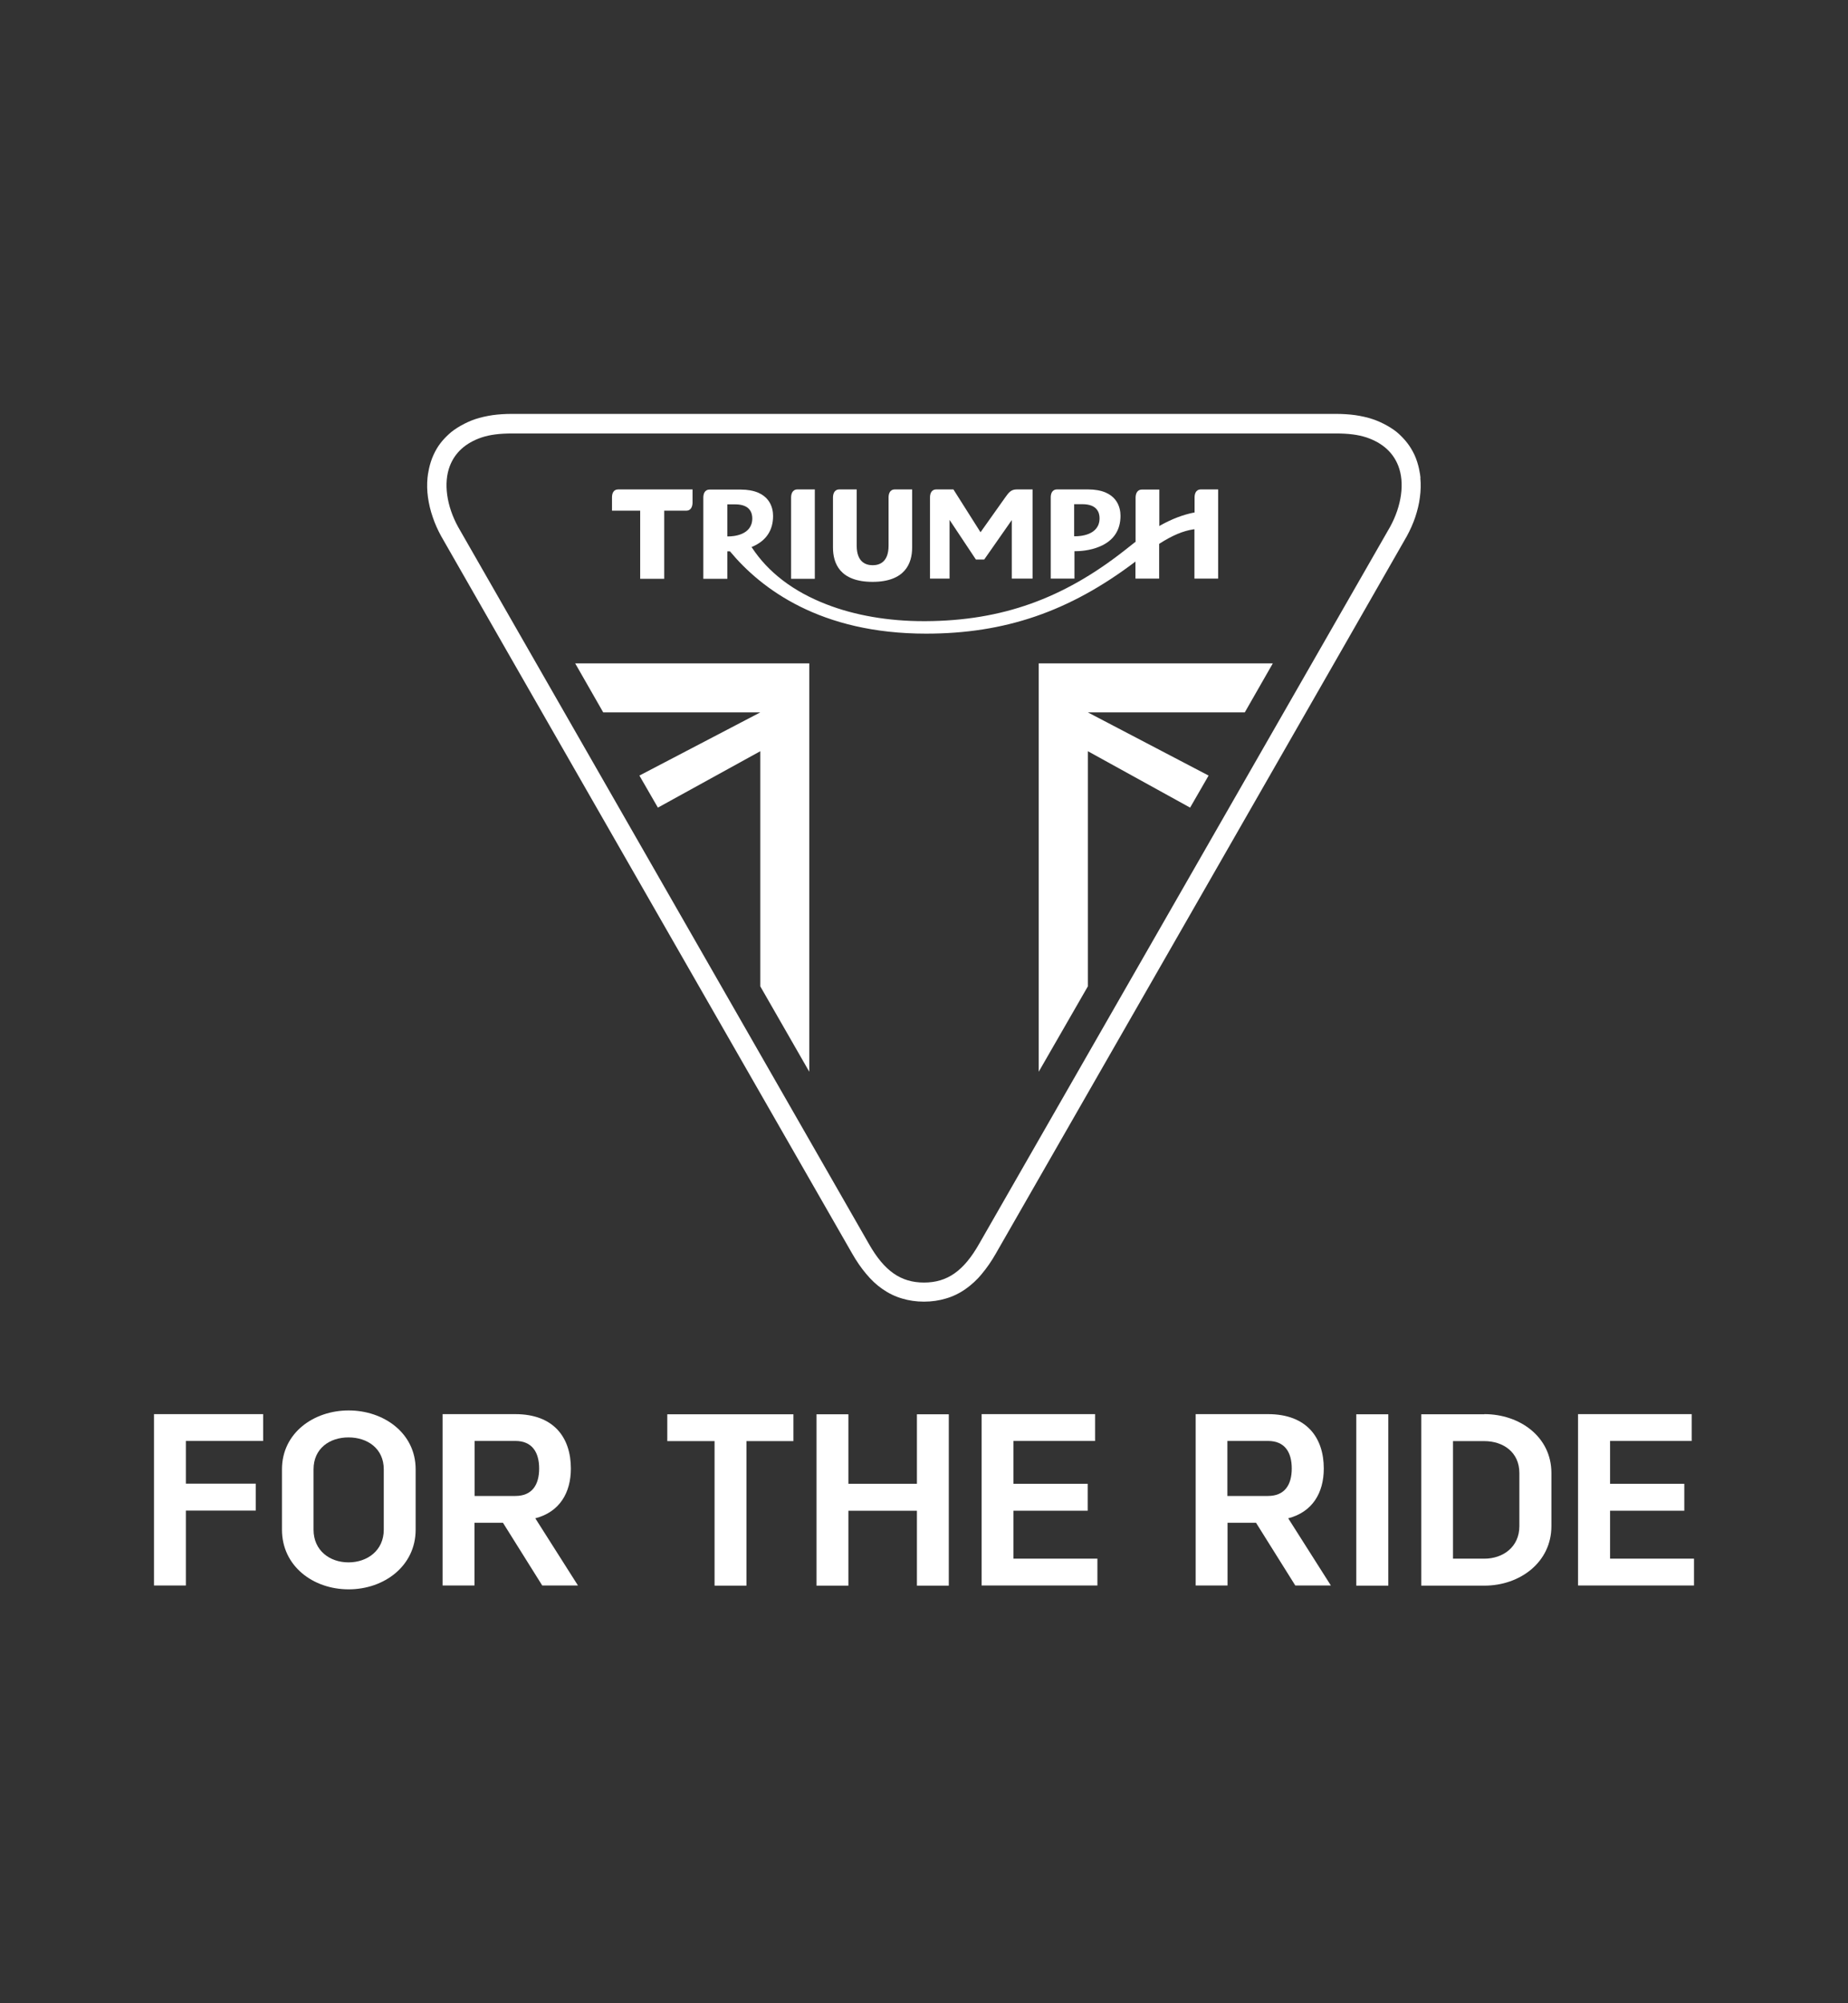
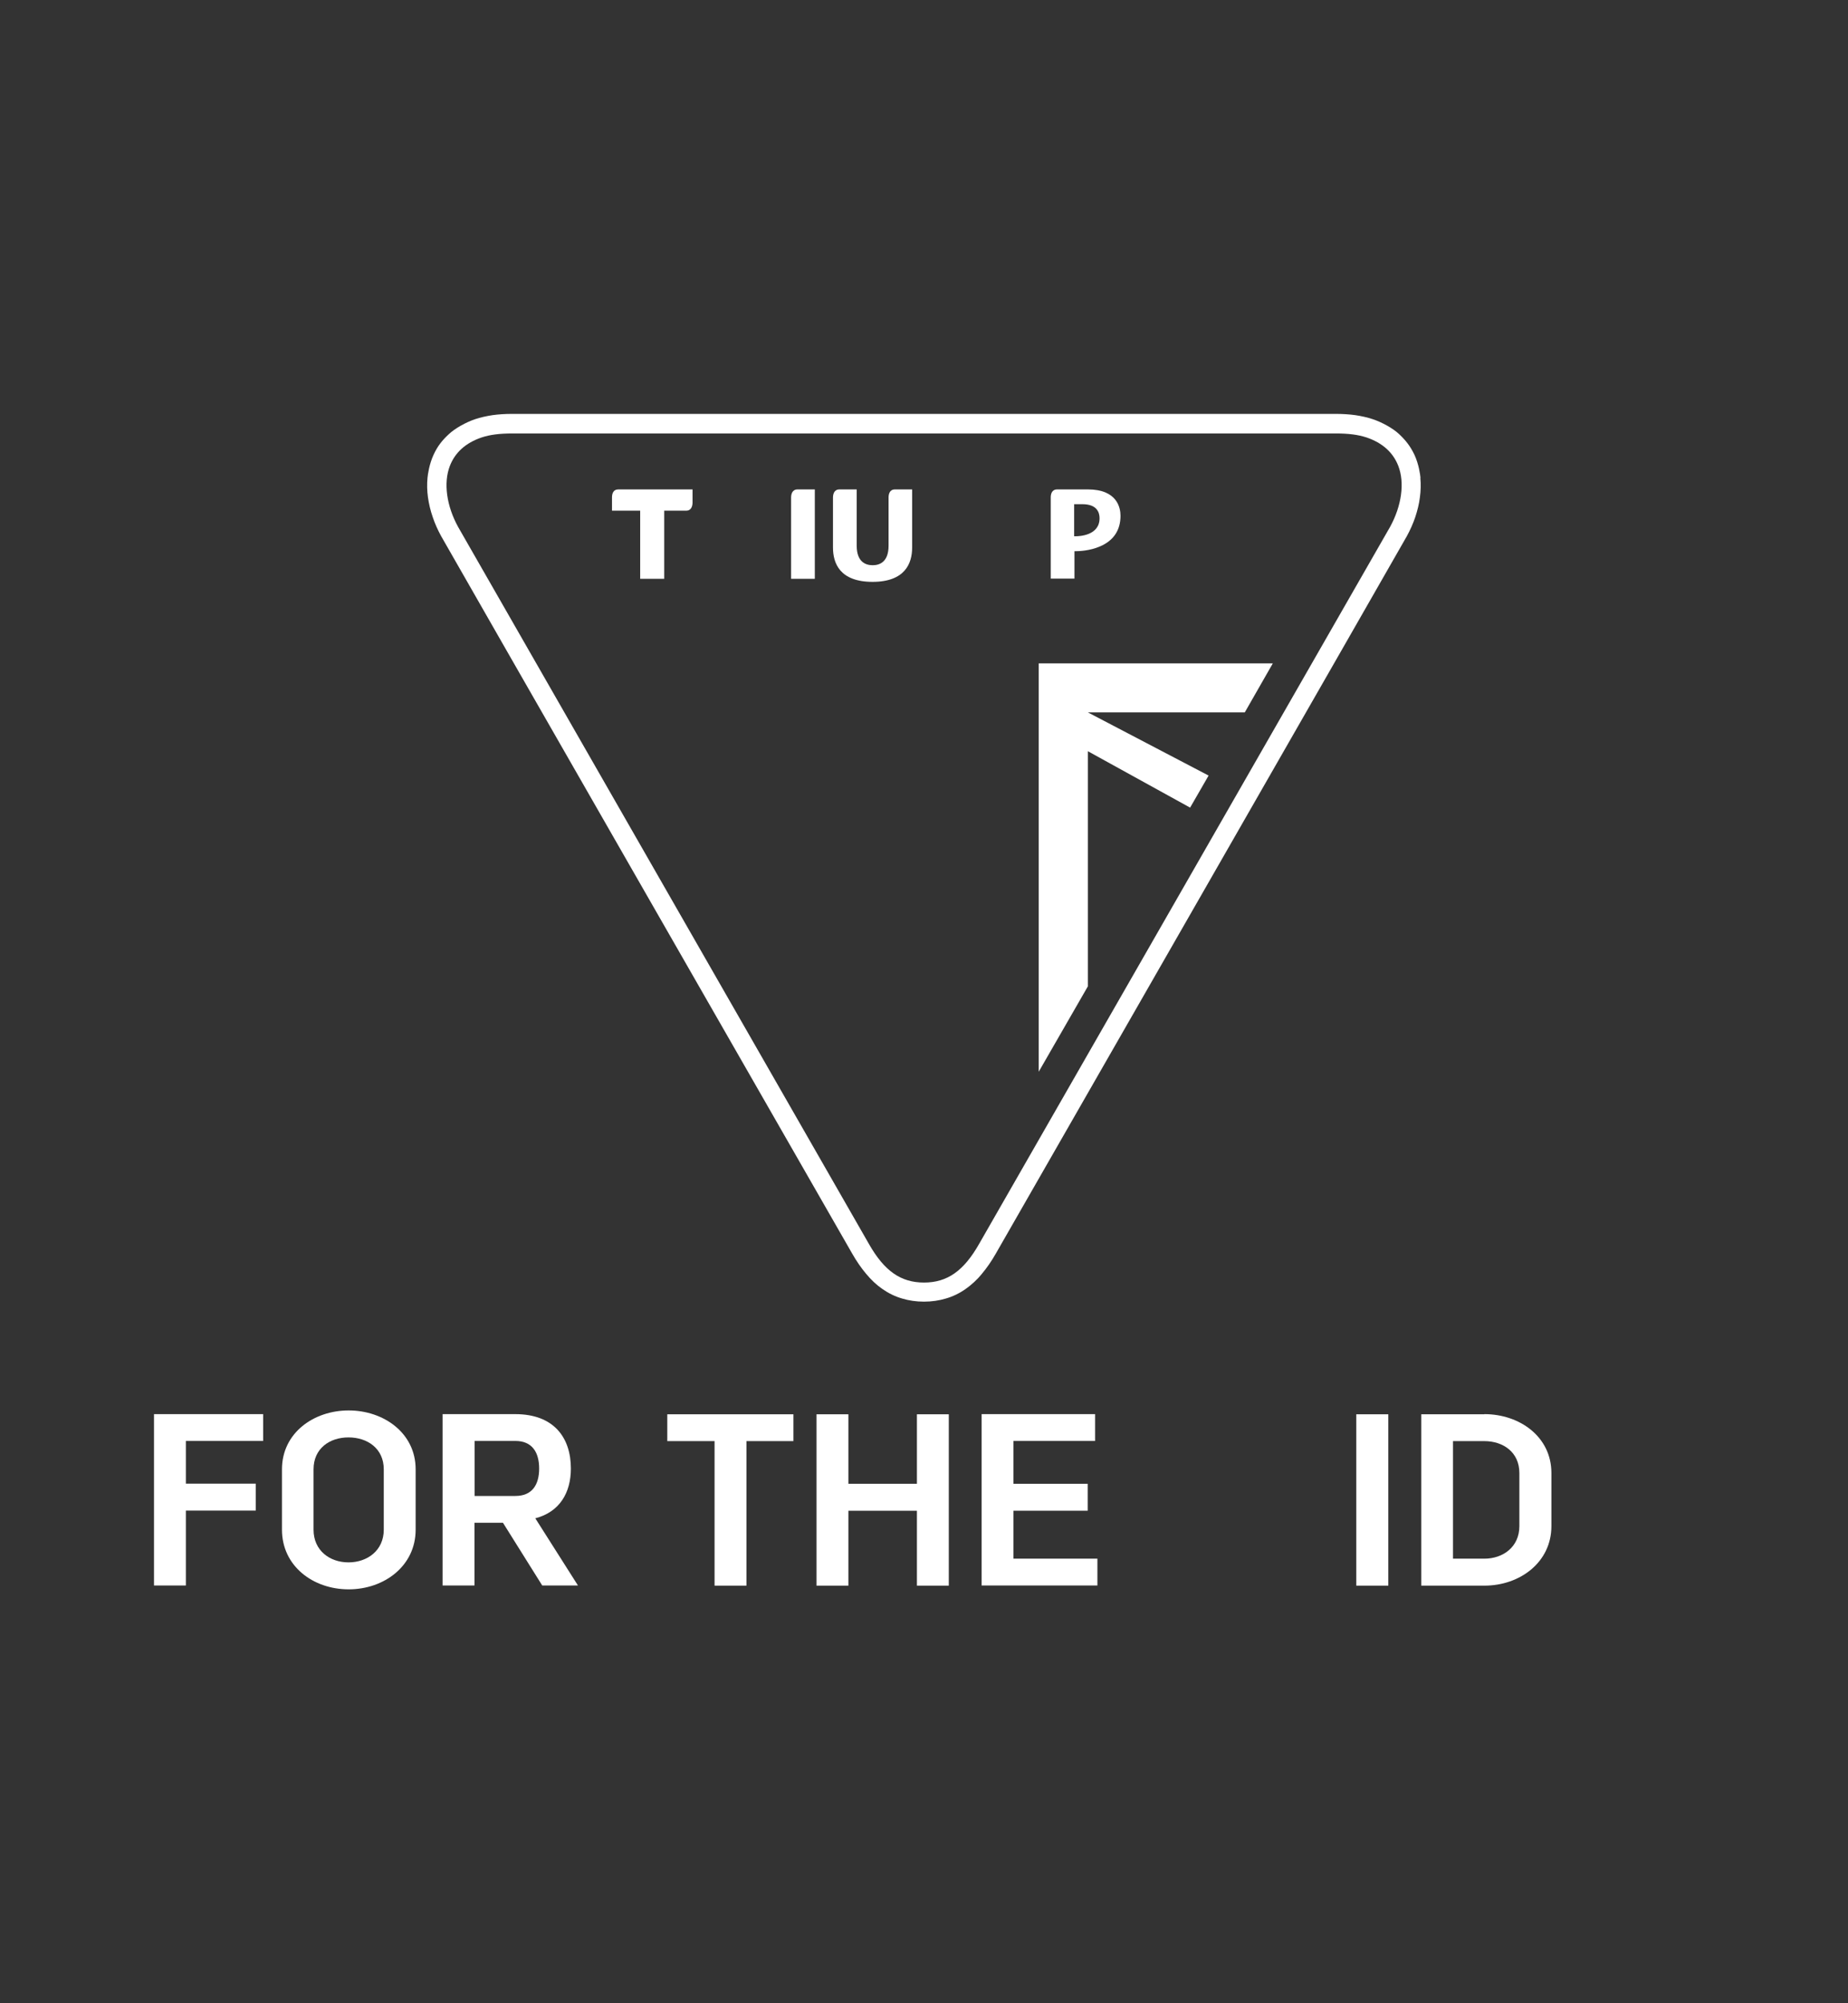
<svg xmlns="http://www.w3.org/2000/svg" viewBox="0 0 120 130" data-name="Layer 1" id="Layer_1">
  <rect x="0" y="0" width="120" height="130" fill="#333333" stroke="none" />
  <defs>
    <style>
      .cls-1 {
        fill: #fff;
      }
    </style>
  </defs>
  <path d="M10,91.77v11.12h2.07v-4.86h4.54v-1.75h-4.54v-2.77h5.02v-1.74h-7.09Z" class="cls-1" id="path7464" />
  <path d="M18.31,95.35c0-2.36,2.06-3.82,4.33-3.82s4.35,1.46,4.35,3.82v3.92c0,2.35-2.04,3.87-4.35,3.87s-4.33-1.51-4.33-3.87v-3.92ZM24.92,95.35c0-1.35-1.06-2.07-2.29-2.07s-2.27.72-2.27,2.07v3.92c0,1.35,1.05,2.12,2.27,2.12s2.29-.77,2.29-2.12v-3.92Z" class="cls-1" id="path7468" />
  <path d="M33.46,91.77c2.51,0,3.61,1.53,3.61,3.53,0,1.57-.73,2.82-2.31,3.23l2.77,4.36h-2.32l-2.55-4.07h-1.85v4.07h-2.07v-11.12h4.72,0ZM30.82,97.08h2.65c1.07,0,1.54-.71,1.54-1.78s-.47-1.79-1.54-1.79h-2.65v3.57Z" class="cls-1" id="path7470" />
  <path d="M48.47,93.52v9.38h-2.07v-9.38h-3.07v-1.74h8.19v1.74h-3.04Z" class="cls-1" id="path7472" />
  <path d="M59.54,102.9v-4.86h-4.45v4.86h-2.07v-11.12h2.07v4.51h4.45v-4.51h2.07v11.12h-2.07Z" class="cls-1" id="path7474" />
  <path d="M65.81,93.52v2.77h4.82v1.75h-4.82v3.11h5.45v1.74h-7.52v-11.12h7.37v1.74s-5.3,0-5.3,0Z" class="cls-1" id="path7476" />
-   <path d="M82.34,91.77c2.51,0,3.62,1.53,3.62,3.53,0,1.57-.73,2.82-2.31,3.23l2.77,4.36h-2.31l-2.55-4.07h-1.85v4.07h-2.07v-11.12h4.71,0ZM79.7,97.08h2.64c1.07,0,1.54-.71,1.54-1.78s-.46-1.79-1.54-1.79h-2.64v3.57Z" class="cls-1" id="path7478" />
  <path d="M88.07,102.9h2.08v-11.12h-2.08v11.12Z" class="cls-1" id="path7480" />
  <path d="M96.39,91.77c2.27,0,4.35,1.45,4.35,3.82v3.45c0,2.34-2.04,3.86-4.35,3.86h-4.1v-11.12h4.1ZM94.35,101.15h2.03c1.22,0,2.28-.76,2.28-2.11v-3.45c0-1.35-1.05-2.07-2.28-2.07h-2.03v7.64h0Z" class="cls-1" id="path7482" />
-   <path d="M104.55,93.52v2.77h4.82v1.75h-4.82v3.11h5.45v1.74h-7.53v-11.12h7.38v1.74h-5.31Z" class="cls-1" id="path7484" />
  <g>
    <path d="M92.24,31.01c-.02-.22-.11-.88-.39-1.49-.28-.59-.59-.96-.99-1.34s-1.12-.78-1.73-.98c-.33-.11-.72-.2-1.13-.26-.37-.05-.79-.08-1.27-.08h-53.47c-.48,0-.9.03-1.27.08-.4.06-.8.15-1.13.26-.6.2-1.32.6-1.72.98-.4.37-.72.75-.99,1.34-.28.61-.37,1.27-.39,1.49-.04.41-.03.84.03,1.27.06.42.16.85.31,1.28.14.42.33.84.55,1.24.22.41,26.68,46.54,26.68,46.54.29.51.59.94.9,1.31.34.41.69.74,1.07,1,.4.28.83.49,1.29.62.43.13.91.2,1.41.2h0c.5,0,.97-.07,1.41-.2.46-.13.89-.34,1.29-.62.38-.27.74-.59,1.07-1,.31-.37.61-.8.9-1.31,0,0,26.46-46.13,26.68-46.54.22-.4.41-.83.55-1.24.14-.43.25-.86.3-1.28.06-.43.07-.86.03-1.27h0ZM90.26,34.2l-26.68,46.52c-1,1.76-2.07,2.51-3.58,2.51s-2.58-.75-3.58-2.51l-26.67-46.52c-.76-1.38-.96-2.87-.54-3.96.34-.88,1.03-1.5,2.06-1.85.54-.18,1.16-.26,2-.26h53.47c.84,0,1.45.08,2,.26,1.03.35,1.72.97,2.06,1.85.42,1.09.22,2.58-.54,3.96h0Z" class="cls-1" />
    <polygon points="67.45 69.55 70.64 64.01 70.64 48.75 77.28 52.41 78.48 50.33 70.64 46.23 80.83 46.23 82.65 43.05 67.45 43.05 67.45 69.55" class="cls-1" />
-     <polygon points="39.17 46.23 49.37 46.23 41.52 50.33 42.72 52.41 49.37 48.75 49.37 64.01 52.55 69.55 52.55 43.05 37.35 43.05 39.17 46.23" class="cls-1" />
-     <path d="M61.66,33.74l1.71,2.57h.54l1.79-2.56v3.8h1.35v-5.79h-1.02c-.38,0-.52.19-.77.54l-1.59,2.24-1.76-2.78h-1.1c-.37,0-.42.33-.42.53v5.26h1.27v-3.81h0Z" class="cls-1" />
    <path d="M69.76,35.77h.09c.2,0,.92-.02,1.6-.32.87-.38,1.31-1.05,1.31-1.98,0-.51-.21-1.71-2.12-1.71h-1.99c-.37,0-.42.33-.42.53v5.26h1.54v-1.78h0ZM69.76,32.72h.53c.97,0,1.11.57,1.11.91,0,1.12-1.3,1.17-1.56,1.17-.03,0-.05,0-.05,0h-.04s0-2.08,0-2.08Z" class="cls-1" />
    <path d="M56.65,37.76c2.13,0,2.58-1.21,2.58-2.23v-3.77h-1.11c-.37,0-.42.33-.42.53v3.12c0,1.04-.56,1.27-1.03,1.27s-1.04-.22-1.04-1.27v-3.65h-1.12c-.36,0-.42.33-.42.53v3.24c0,1.02.44,2.23,2.58,2.23h-.01Z" class="cls-1" />
    <path d="M52.9,31.76h-1.11c-.36,0-.42.33-.42.53v5.27h1.54v-5.8h0Z" class="cls-1" />
-     <path d="M73.73,36.42v1.13h1.54v-2.25l.02-.02c.83-.53,1.53-.83,2.22-.93h.05v3.2h1.54v-5.79h-1.11c-.37,0-.42.33-.42.53v.97h-.03c-.71.14-1.43.41-2.2.84l-.06.04v-2.37h-1.12c-.36,0-.42.33-.42.53v2.87h-.02c-.24.19-.46.36-.66.52l-.05.04c-3.99,3.13-7.96,4.55-12.89,4.58h-.15c-2.27,0-4.45-.37-6.3-1.09-2.15-.83-3.78-2.07-4.84-3.68l-.03-.04.05-.02c.89-.38,1.35-1.05,1.35-2,0-.51-.21-1.71-2.12-1.71h-1.99c-.37,0-.42.33-.42.53v5.26h1.56v-1.78h.17c2.03,2.44,5.88,5.34,12.73,5.34,5.12,0,9.3-1.43,13.55-4.64l.06-.05v-.02ZM47.31,34.81h-.08v-2.08h.51c.97,0,1.11.57,1.11.91,0,1.11-1.28,1.17-1.54,1.17Z" class="cls-1" />
    <path d="M41.58,37.56h1.55v-4.42h1.42c.36,0,.42-.33.42-.53v-.85h-4.82c-.34,0-.41.29-.41.53v.85h1.83v4.42Z" class="cls-1" />
  </g>
</svg>